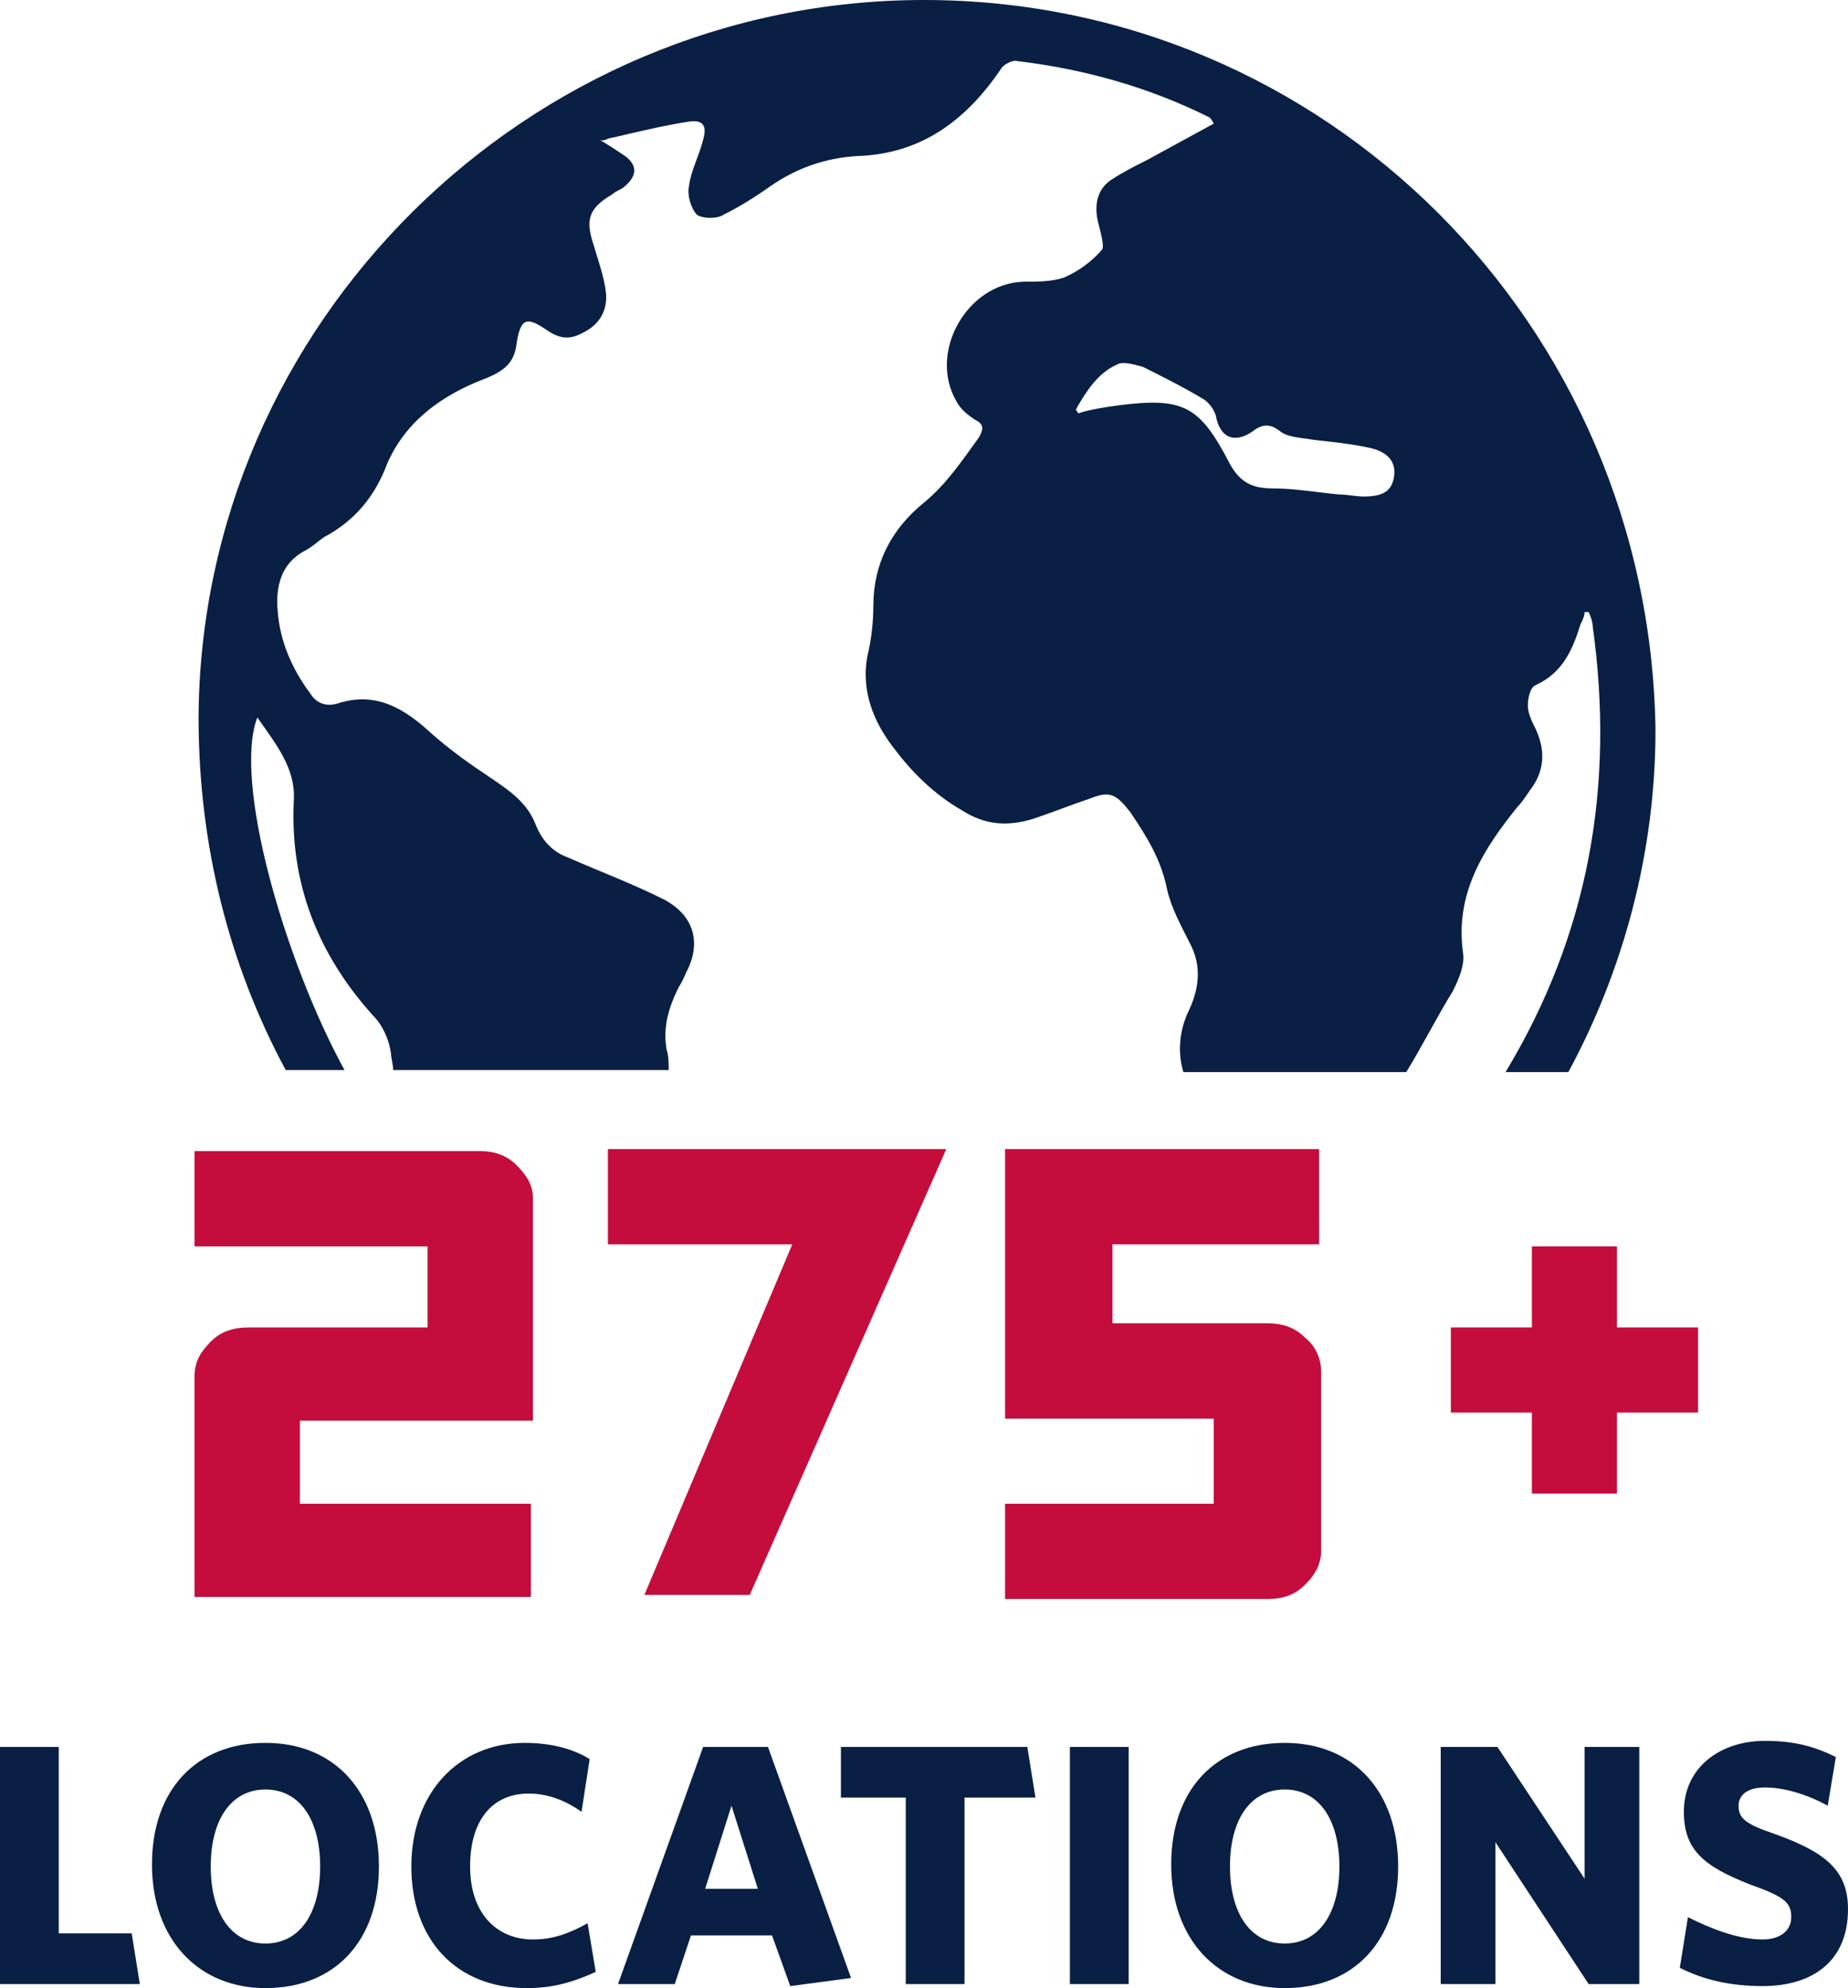
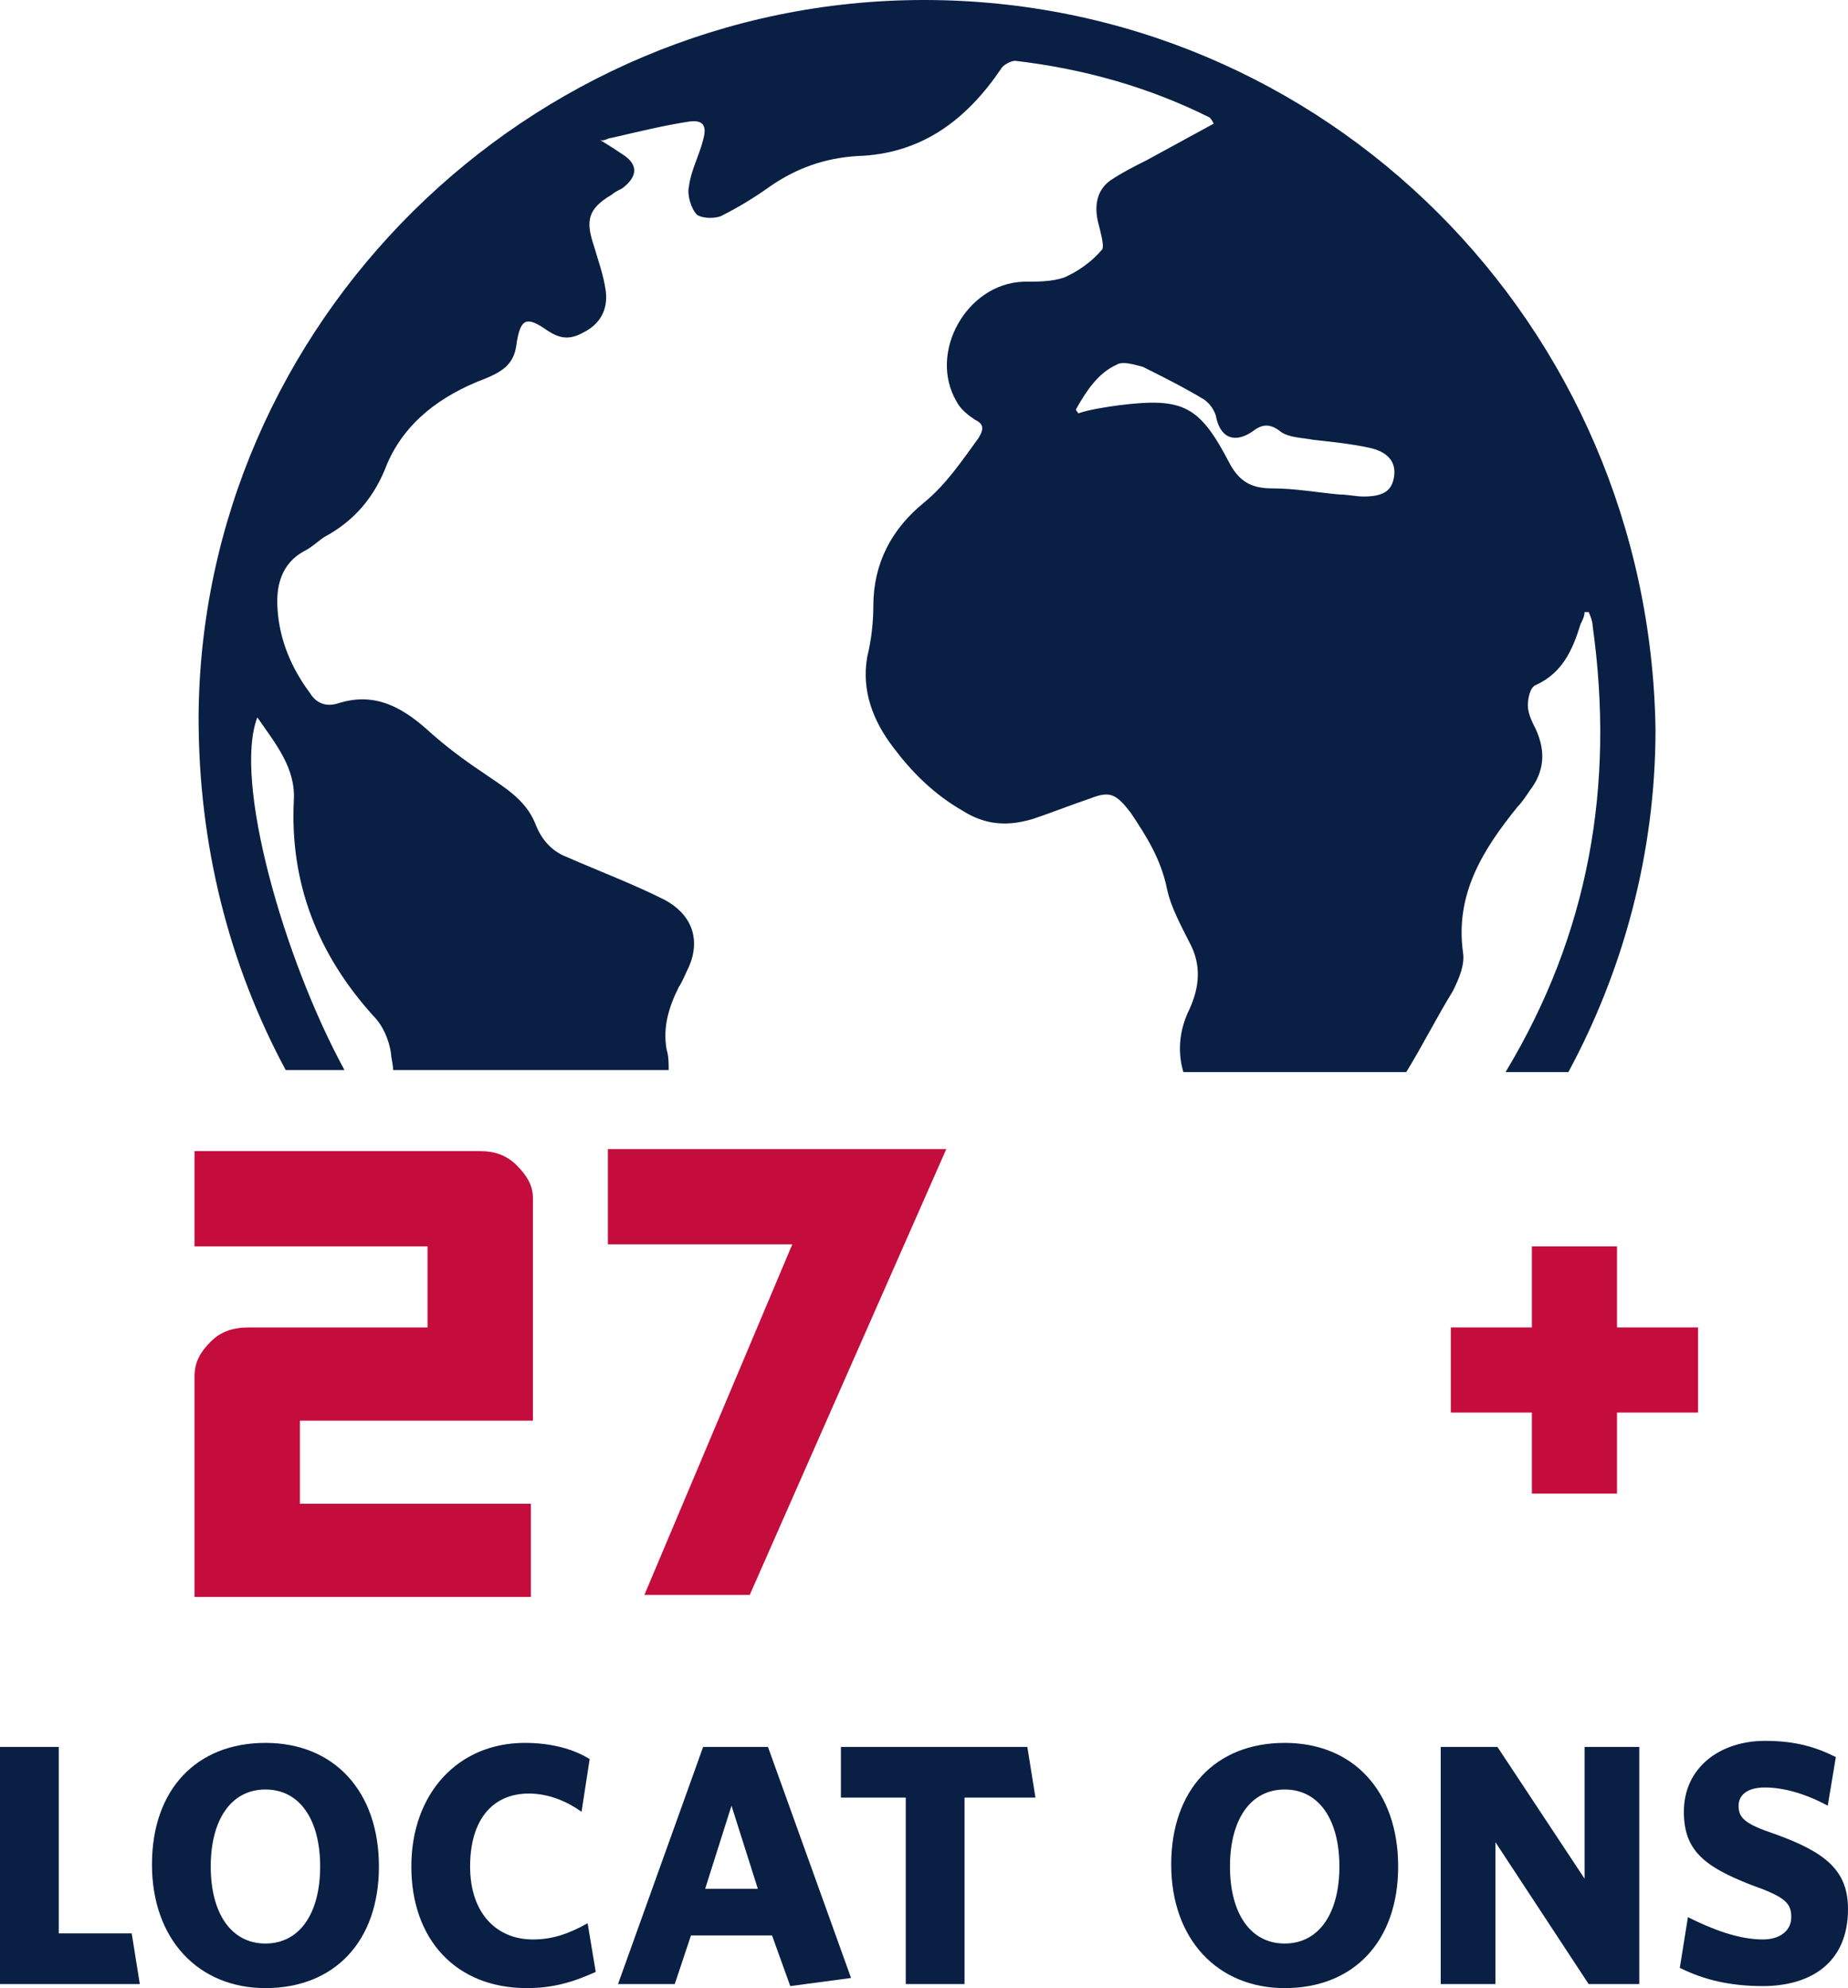
<svg xmlns="http://www.w3.org/2000/svg" version="1.1" id="Layer_2_00000018945219661769439880000007756291188785655182_" x="0px" y="0px" viewBox="0 0 91.2 98.1" style="enable-background:new 0 0 91.2 98.1;" xml:space="preserve">
  <style type="text/css">
	.st0{fill:#091F44;}
	.st1{enable-background:new    ;}
	.st2{fill:#C40D3C;}
</style>
  <g id="Layer_1-2">
    <g>
      <path class="st0" d="M45.6,0C26,0,9.9,16,9.8,35.4c0,6.3,1.5,12.2,4.3,17.4H17c-3-5.5-5.5-14.3-4.3-17.4c0.9,1.3,1.9,2.5,1.8,4.1    c-0.2,4.1,1.2,7.6,3.9,10.6c0.5,0.5,0.8,1.2,0.9,1.9c0,0.2,0.1,0.5,0.1,0.8H33c0-0.3,0-0.7-0.1-1c-0.2-1.1,0.1-2.1,0.6-3.1    c0.2-0.3,0.3-0.6,0.5-1c0.6-1.4,0.1-2.6-1.2-3.3c-1.6-0.8-3.2-1.4-4.8-2.1c-0.8-0.3-1.3-0.9-1.6-1.7c-0.5-1.2-1.6-1.8-2.6-2.5    c-0.9-0.6-1.7-1.2-2.5-1.9c-1.3-1.2-2.7-2.1-4.6-1.5c-0.6,0.2-1.1,0-1.4-0.5c-0.9-1.2-1.5-2.6-1.6-4.1c-0.1-1.2,0.2-2.3,1.3-2.9    c0.4-0.2,0.7-0.5,1-0.7c1.5-0.8,2.5-2,3.1-3.6c0.9-2.1,2.7-3.4,4.8-4.2c1-0.4,1.5-0.8,1.6-1.8c0.2-1.2,0.5-1.3,1.5-0.6    c0.6,0.4,1.1,0.5,1.8,0.1c0.8-0.4,1.2-1.1,1.1-2c-0.1-0.8-0.4-1.6-0.6-2.3c-0.4-1.2-0.3-1.8,0.9-2.5c0.1-0.1,0.3-0.2,0.5-0.3    c0.8-0.6,0.8-1.2,0-1.7c-0.3-0.2-0.6-0.4-1.1-0.7C29.8,7,30,6.8,30.2,6.8C31.5,6.5,32.7,6.2,34,6c0.7-0.1,0.9,0.2,0.7,0.9    c-0.2,0.8-0.6,1.5-0.7,2.3c-0.1,0.4,0.1,1.1,0.4,1.4c0.3,0.2,1,0.2,1.3,0c0.8-0.4,1.6-0.9,2.3-1.4c1.3-0.9,2.7-1.4,4.3-1.5    c3.2-0.1,5.4-1.8,7.1-4.3c0.1-0.2,0.5-0.4,0.7-0.4c3.4,0.4,6.6,1.3,9.6,2.8c0,0,0.1,0.1,0.2,0.3c-1.1,0.6-2.2,1.2-3.3,1.8    c-0.6,0.3-1.2,0.6-1.8,1c-0.7,0.5-0.8,1.3-0.6,2.1c0.1,0.4,0.3,1.1,0.2,1.3c-0.5,0.6-1.2,1.1-1.9,1.4c-0.6,0.2-1.3,0.2-2,0.2    c-2.8,0.1-4.7,3.5-3.3,5.9c0.2,0.4,0.6,0.7,0.9,0.9c0.4,0.2,0.5,0.4,0.2,0.9c-0.8,1.1-1.6,2.3-2.7,3.2c-1.6,1.3-2.5,3-2.5,5.1    c0,0.8-0.1,1.7-0.3,2.5c-0.3,1.7,0.3,3.2,1.3,4.5c0.9,1.2,2,2.3,3.4,3.1c1.1,0.7,2.2,0.8,3.5,0.4c0.9-0.3,1.9-0.7,2.8-1    c1-0.4,1.3-0.2,2,0.7c0.8,1.2,1.5,2.3,1.8,3.8c0.2,0.9,0.7,1.8,1.1,2.6c0.6,1.1,0.5,2.2,0,3.3c-0.5,1-0.6,2.1-0.3,3.1h11    c0.8-1.3,1.5-2.7,2.3-4c0.3-0.6,0.6-1.3,0.5-1.9c-0.4-2.9,1-5.1,2.7-7.2c0.2-0.2,0.4-0.5,0.6-0.8c0.7-0.9,0.8-1.9,0.3-3    c-0.2-0.4-0.4-0.8-0.4-1.2c0-0.3,0.1-0.9,0.4-1c1.3-0.6,1.8-1.7,2.2-3c0.1-0.2,0.2-0.4,0.2-0.6c0.1,0,0.1,0,0.2,0    c0.1,0.2,0.2,0.5,0.2,0.7c1.1,7.9-0.2,15.2-4.3,22h3.1c2.7-5,4.3-10.8,4.3-16.9C81.4,16,65.4,0,45.6,0z M67.3,24.5    c-0.4,0-0.8-0.1-1.2-0.1c-1.1-0.1-2.2-0.3-3.3-0.3c-1,0-1.6-0.3-2.1-1.2c-1.5-2.9-2.3-3.3-5.5-2.9c-0.7,0.1-1.4,0.2-2,0.4    c0-0.1-0.1-0.1-0.1-0.2c0.5-0.9,1.1-1.8,2-2.2c0.3-0.2,0.9,0,1.3,0.1c1,0.5,2,1,3,1.6c0.3,0.2,0.5,0.5,0.6,0.8    c0.2,1.1,0.9,1.4,1.8,0.8c0.5-0.4,0.9-0.4,1.4,0c0.4,0.3,1.1,0.3,1.6,0.4c0.9,0.1,1.9,0.2,2.8,0.4c0.9,0.2,1.3,0.7,1.2,1.4    S68.3,24.5,67.3,24.5L67.3,24.5z" />
      <g>
        <path class="st0" d="M0,97.9V86.2h2.9v9.2h3.6l0.4,2.5H0z" />
        <path class="st0" d="M13.1,98.1c-3.3,0-5.6-2.4-5.6-6.1S9.7,86,13.1,86s5.6,2.4,5.6,6.1S16.5,98.1,13.1,98.1z M13.1,88.3     c-1.7,0-2.7,1.5-2.7,3.8s1,3.8,2.7,3.8s2.7-1.5,2.7-3.8S14.8,88.3,13.1,88.3z" />
        <path class="st0" d="M26,98.1c-3.5,0-5.7-2.4-5.7-6s2.3-6.1,5.6-6.1c1.3,0,2.4,0.3,3.2,0.8l-0.4,2.6c-0.7-0.5-1.6-0.9-2.6-0.9     c-1.8,0-2.9,1.3-2.9,3.6s1.3,3.6,3.1,3.6c1,0,1.8-0.3,2.7-0.8l0.4,2.4C28.3,97.8,27.3,98.1,26,98.1z" />
        <path class="st0" d="M39,98l-0.9-2.5h-4l-0.8,2.4h-2.8l4.2-11.7h3.2l4.1,11.4L39,98L39,98z M36.1,89.1l-1.3,4.1h2.6L36.1,89.1z" />
        <path class="st0" d="M47.6,88.7v9.2h-2.9v-9.2h-3.2v-2.5h9.2l0.4,2.5H47.6z" />
-         <path class="st0" d="M52.8,97.9V86.2h2.9v11.7H52.8z" />
        <path class="st0" d="M63.4,98.1c-3.3,0-5.6-2.4-5.6-6.1S60,86,63.4,86c3.4,0,5.6,2.4,5.6,6.1S66.8,98.1,63.4,98.1z M63.4,88.3     c-1.7,0-2.7,1.5-2.7,3.8s1,3.8,2.7,3.8s2.7-1.5,2.7-3.8S65.1,88.3,63.4,88.3z" />
        <path class="st0" d="M78.4,97.9l-4.6-7v7h-2.7V86.2h2.8l4.3,6.5v-6.5h2.7v11.7H78.4L78.4,97.9z" />
        <path class="st0" d="M87,98c-1.6,0-2.9-0.3-4.1-0.9l0.4-2.5c1.2,0.6,2.5,1.1,3.7,1.1c0.8,0,1.4-0.4,1.4-1.1s-0.3-1-2-1.6     c-2.3-0.9-3.3-1.7-3.3-3.6c0-2.2,1.8-3.5,4-3.5c1.5,0,2.5,0.3,3.5,0.8l-0.4,2.4c-1.1-0.6-2.2-0.9-3.1-0.9s-1.3,0.4-1.3,0.9     c0,0.6,0.3,0.9,1.8,1.4c2.5,0.9,3.6,1.8,3.6,3.7C91.2,96.9,89.3,98,87,98L87,98z" />
      </g>
      <g class="st1">
        <path class="st2" d="M14.8,70.2v4h11.4v4.6H9.6V67.9c0-0.7,0.3-1.2,0.8-1.7c0.5-0.5,1.1-0.7,1.9-0.7h8.8v-4H9.6v-4.7h14.1     c0.7,0,1.3,0.2,1.8,0.7c0.5,0.5,0.8,1,0.8,1.6v11H14.8z" />
        <path class="st2" d="M46.7,56.7l-9.7,22h-5.2l7.3-17.3H30v-4.7H46.7z" />
-         <path class="st2" d="M54.9,61.4v3.9h7.7c0.7,0,1.3,0.2,1.8,0.7c0.5,0.4,0.8,1,0.8,1.7v8.8c0,0.7-0.3,1.2-0.8,1.7     c-0.5,0.5-1.1,0.7-1.8,0.7H49.6v-4.7h10.3V70H49.6V56.7h15.5v4.7H54.9z" />
        <path class="st2" d="M83.8,69.7h-4v4h-4.2v-4h-4v-4.2h4v-4h4.2v4h4V69.7z" />
      </g>
    </g>
  </g>
</svg>